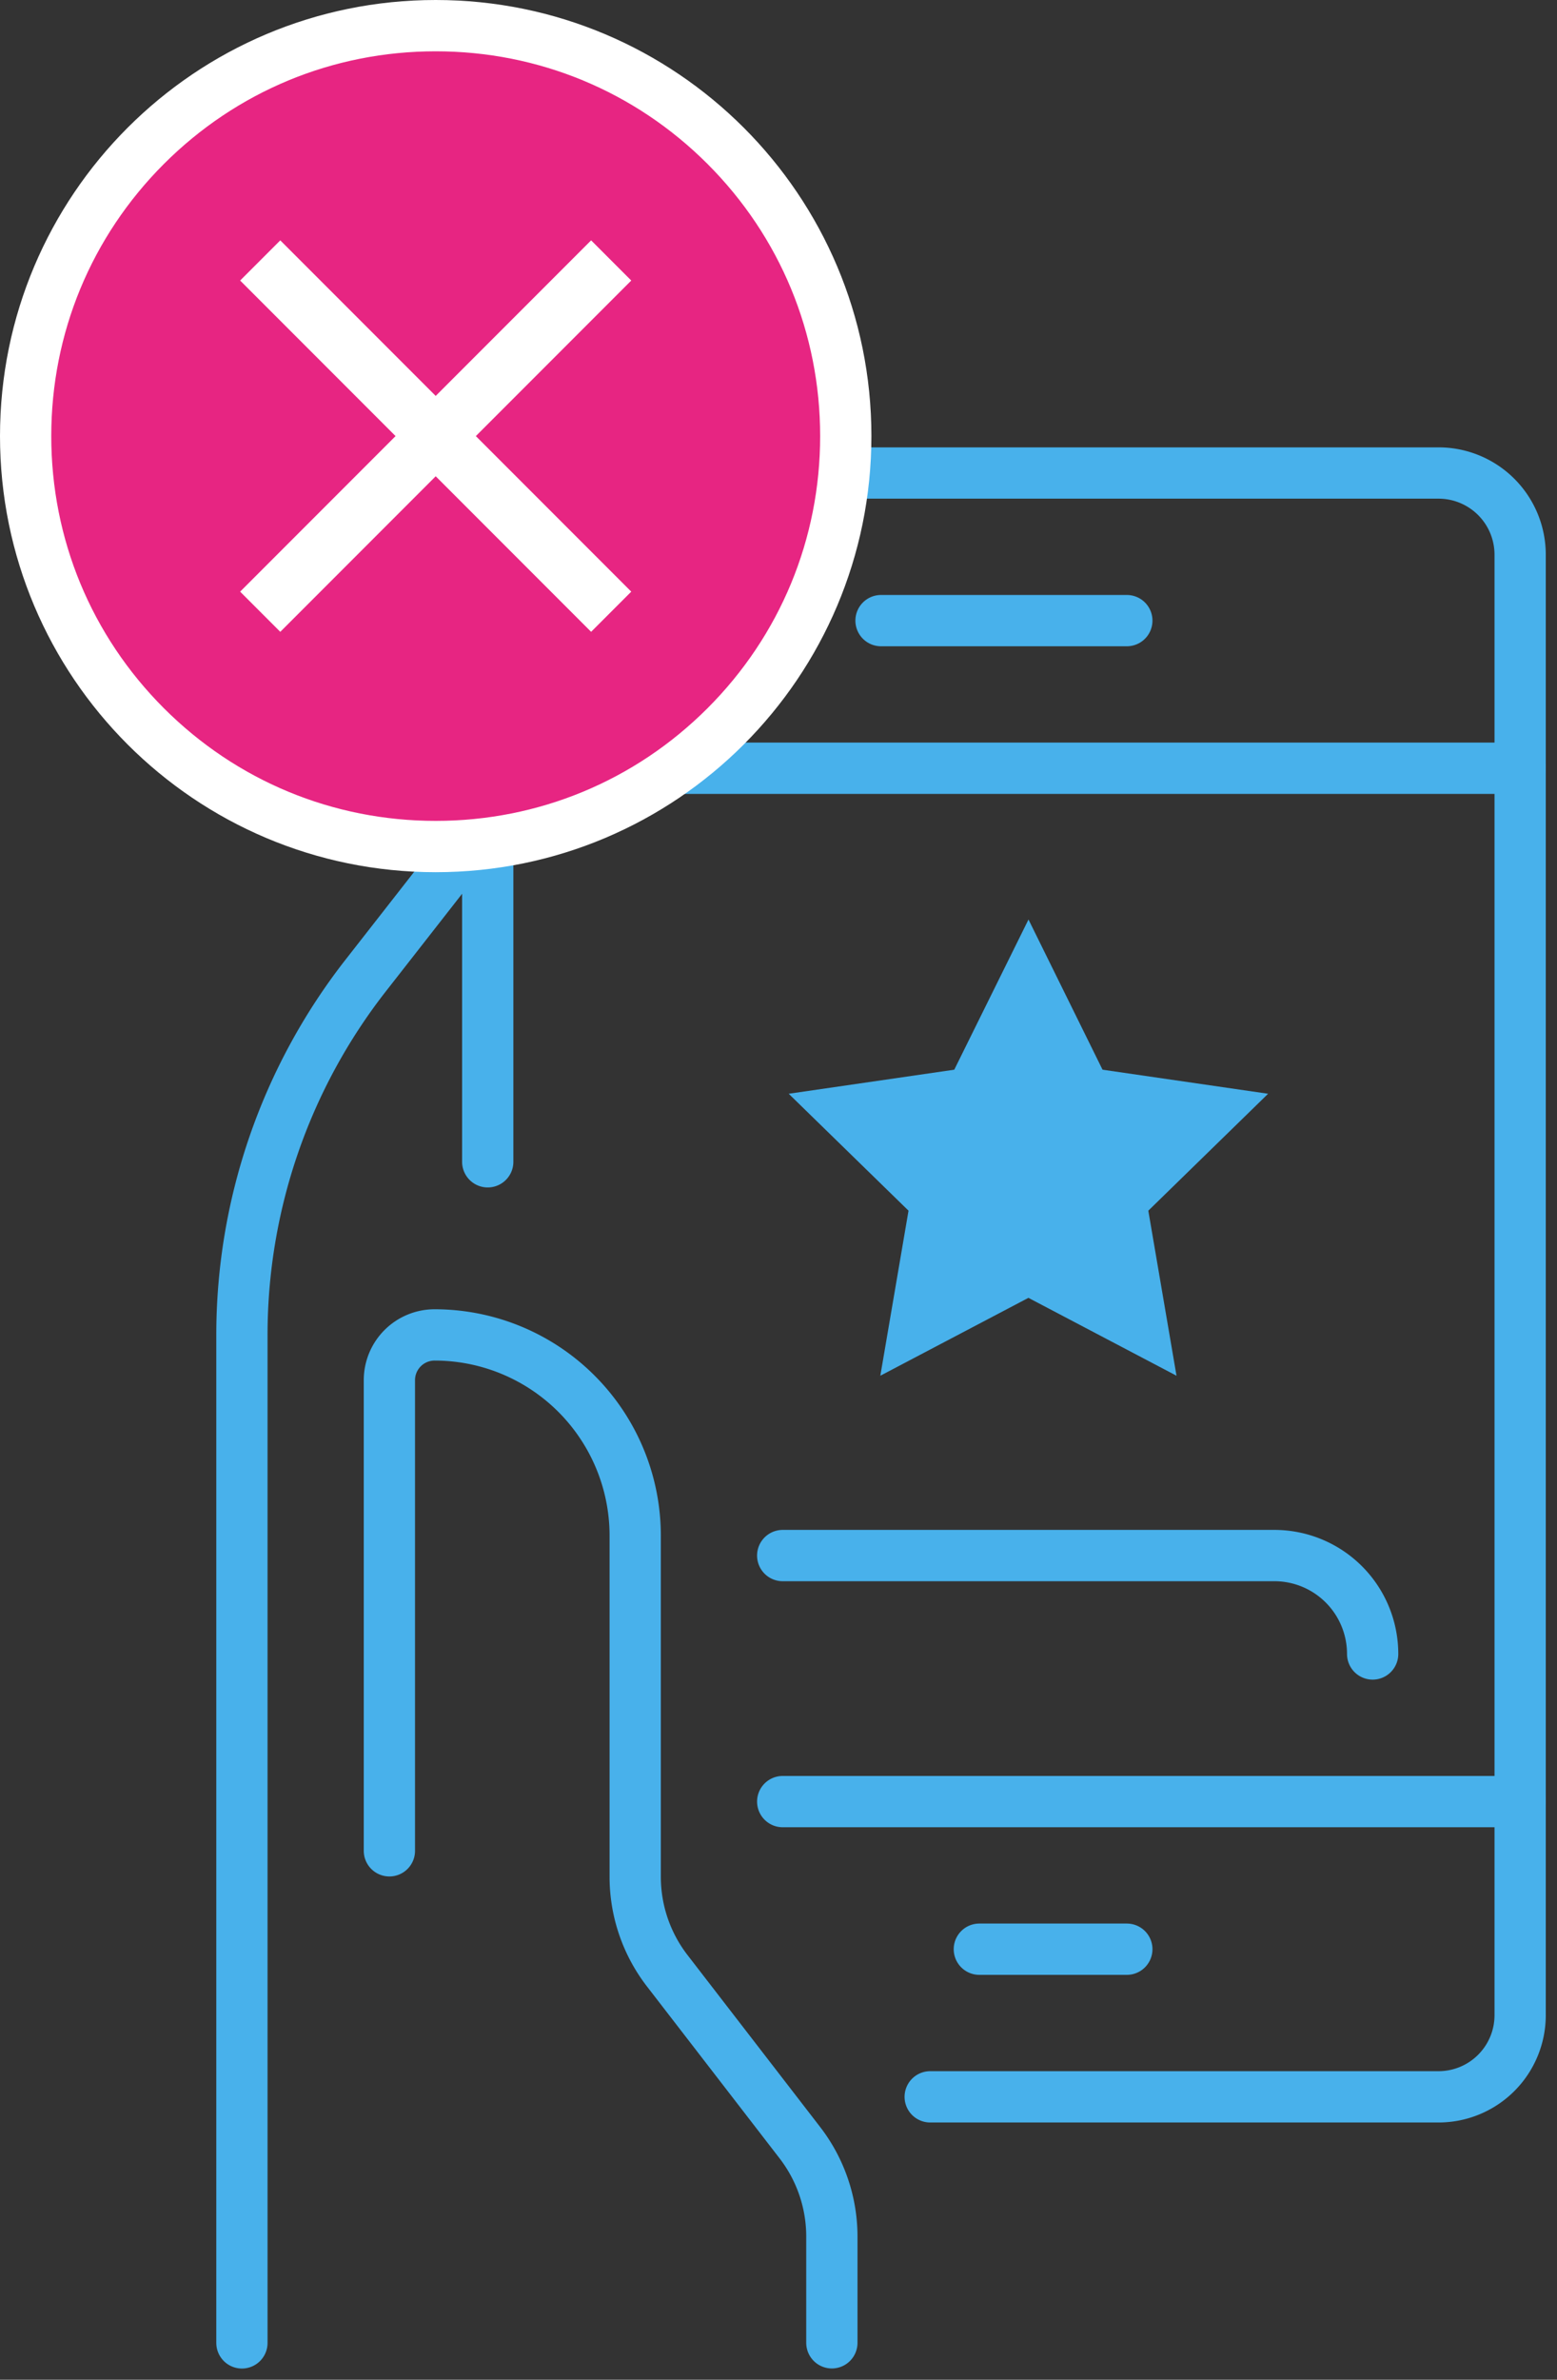
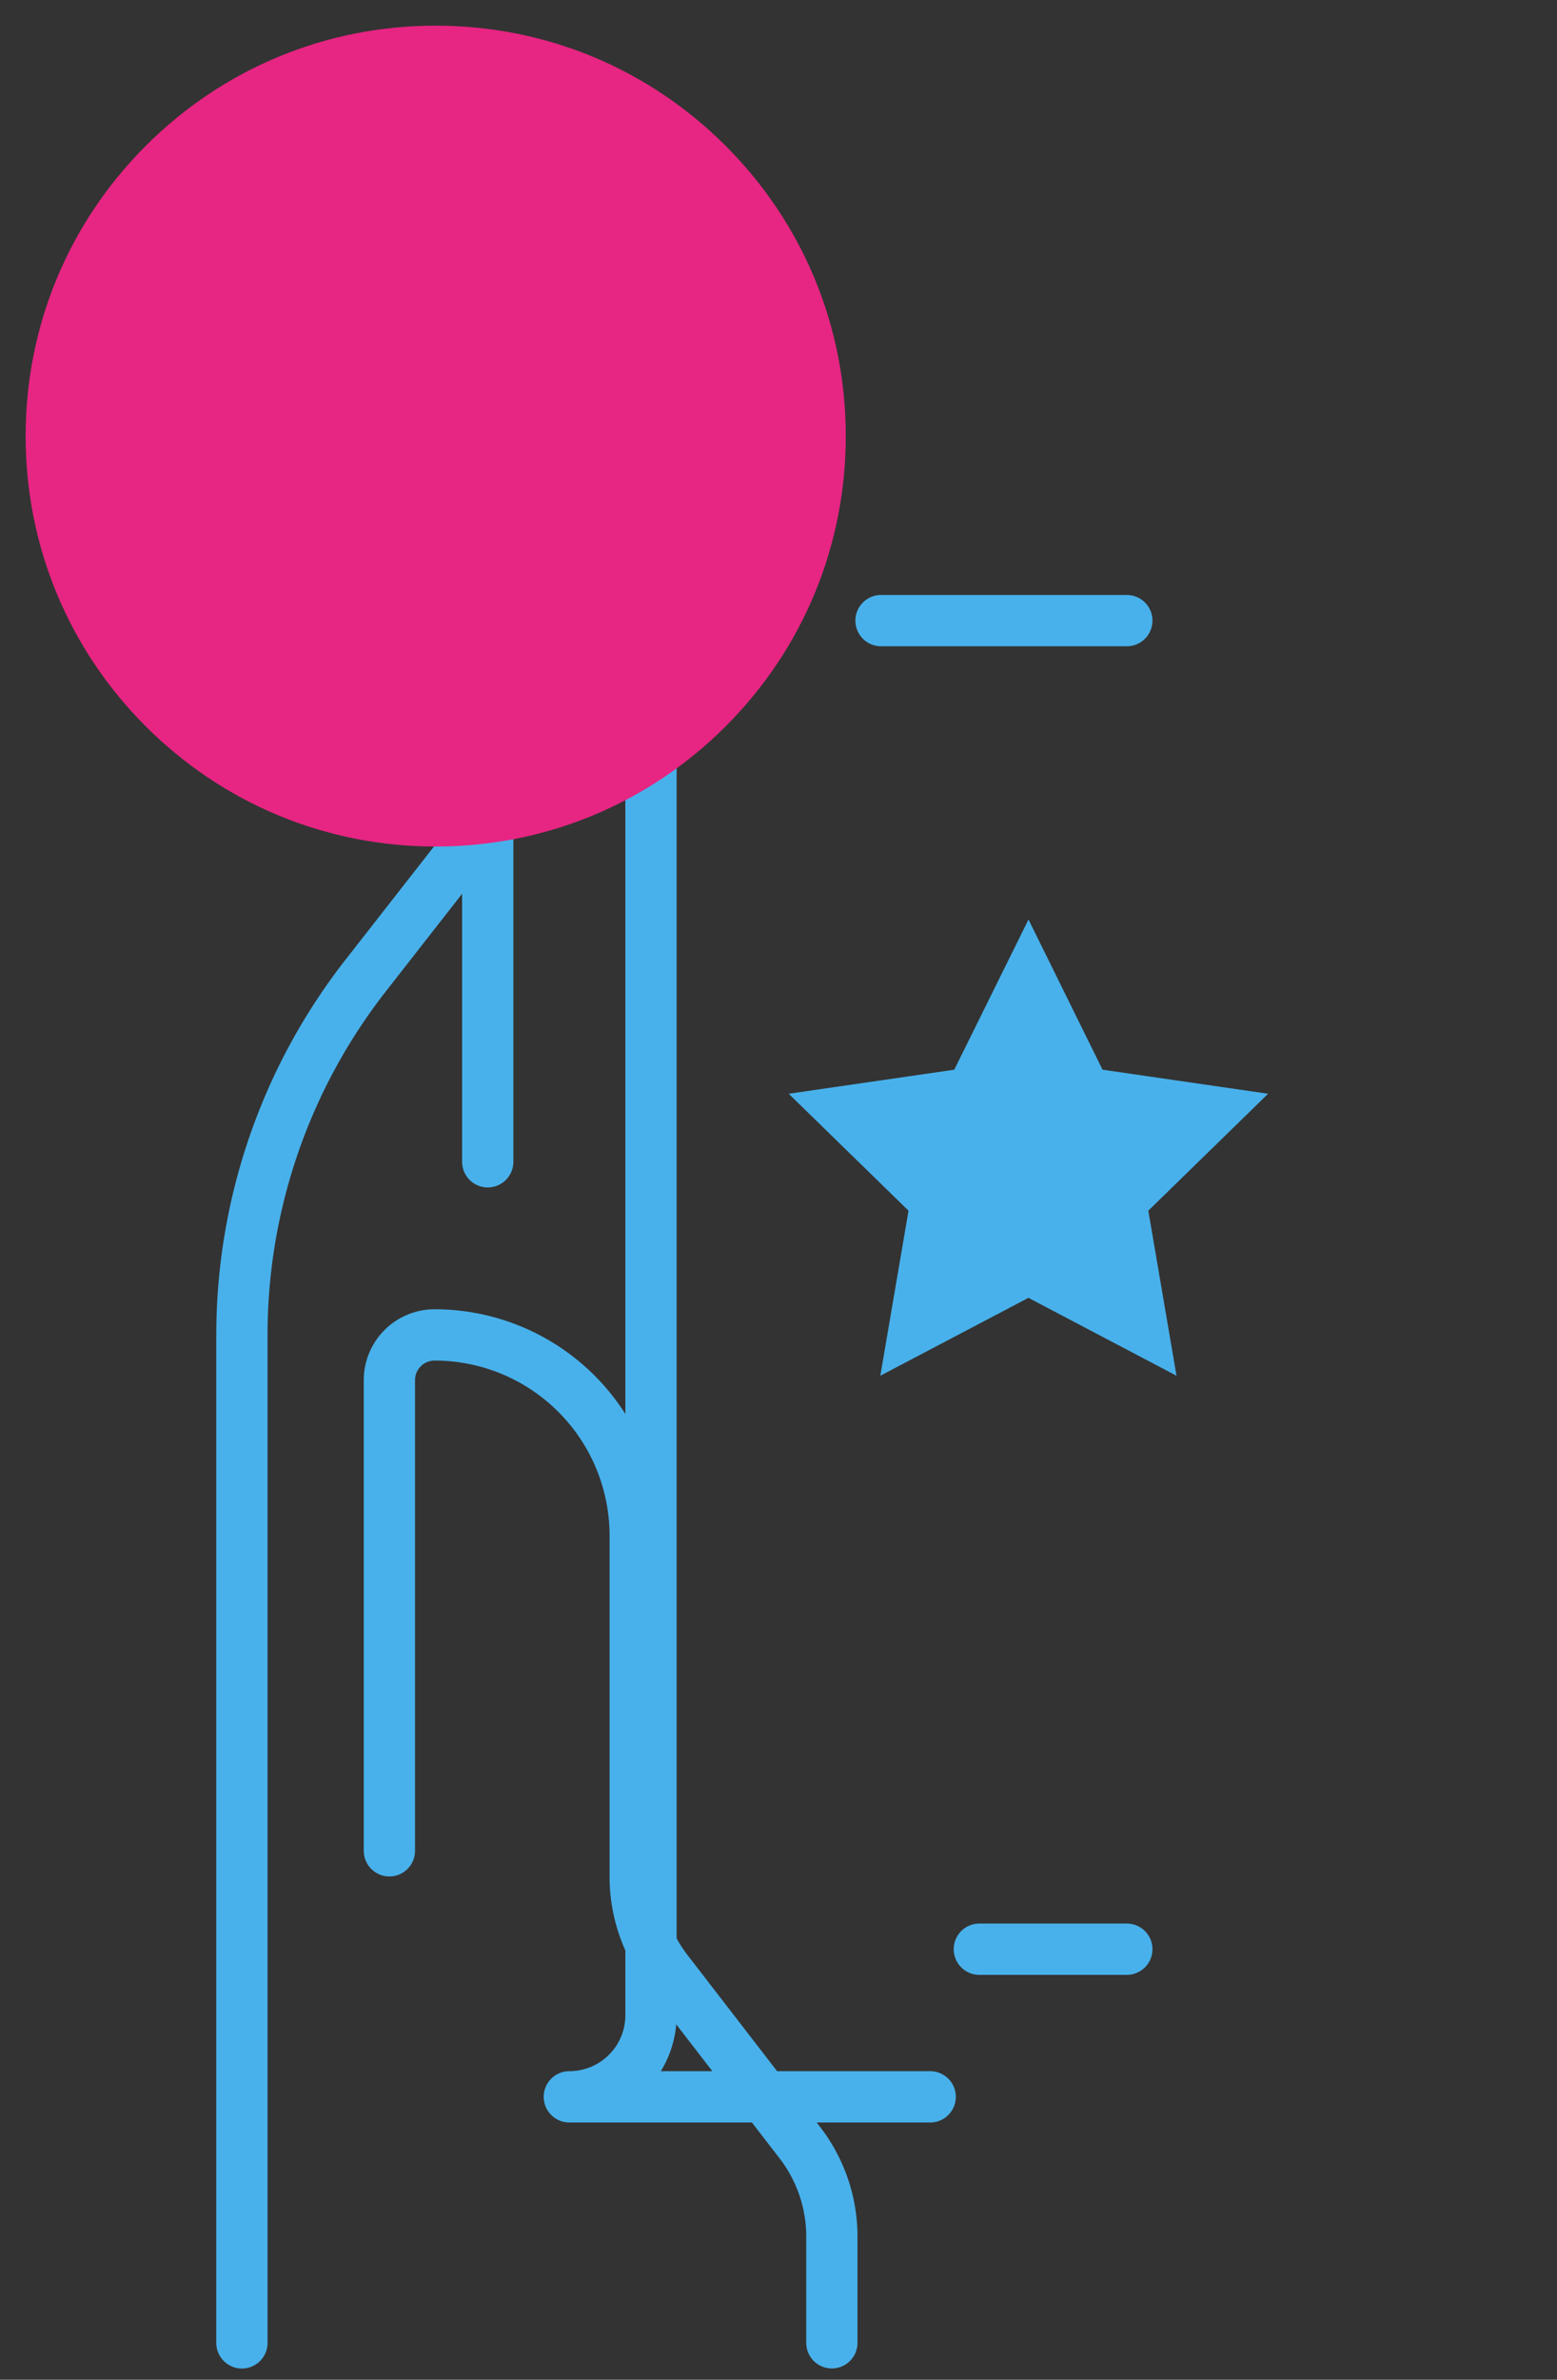
<svg xmlns="http://www.w3.org/2000/svg" width="60.75" height="92.768" viewBox="0 0 60.75 92.768">
  <rect x="0" y="0" width="60.75" height="92.768" fill="#333333" stroke="none" />
  <defs>
    <clipPath id="clip-path">
      <rect id="Rectangle_469" data-name="Rectangle 469" width="52.75" height="75.768" fill="none" stroke="#48b1eb" stroke-width="2" />
    </clipPath>
  </defs>
  <g id="Group_10999" data-name="Group 10999" transform="translate(-741 -1083)">
    <g id="Group_10997" data-name="Group 10997" transform="translate(749 1100)">
      <g id="Group_10998" data-name="Group 10998" clip-path="url(#clip-path)">
-         <path id="Path_927" data-name="Path 927" d="M5.75,27.6V3.934A3.184,3.184,0,0,1,8.934.75H42.846a3.184,3.184,0,0,1,3.186,3.184v56.93a3.184,3.184,0,0,1-3.186,3.186H23.014" transform="translate(5.28 0.689)" fill="none" stroke="#48b1eb" stroke-linecap="round" stroke-linejoin="round" stroke-width="2" />
-         <line id="Line_70" data-name="Line 70" x2="38.364" transform="translate(12.948 12.948)" fill="none" stroke="#48b1eb" stroke-linecap="round" stroke-linejoin="round" stroke-width="2" />
-         <line id="Line_71" data-name="Line 71" x2="28.773" transform="translate(22.539 53.23)" fill="none" stroke="#48b1eb" stroke-linecap="round" stroke-linejoin="round" stroke-width="2" />
+         <path id="Path_927" data-name="Path 927" d="M5.75,27.6V3.934A3.184,3.184,0,0,1,8.934.75a3.184,3.184,0,0,1,3.186,3.184v56.93a3.184,3.184,0,0,1-3.186,3.186H23.014" transform="translate(5.28 0.689)" fill="none" stroke="#48b1eb" stroke-linecap="round" stroke-linejoin="round" stroke-width="2" />
        <line id="Line_72" data-name="Line 72" x2="5.755" transform="translate(30.211 58.984)" fill="none" stroke="#48b1eb" stroke-linecap="round" stroke-linejoin="round" stroke-width="2" />
        <line id="Line_73" data-name="Line 73" x2="9.591" transform="translate(26.375 7.193)" fill="none" stroke="#48b1eb" stroke-linecap="round" stroke-linejoin="round" stroke-width="2" />
        <path id="Path_928" data-name="Path 928" d="M3.75,38.376V20.031a1.765,1.765,0,0,1,1.765-1.765,7.826,7.826,0,0,1,7.826,7.826v13.3a5.988,5.988,0,0,0,1.247,3.656l5.179,6.708a5.988,5.988,0,0,1,1.247,3.656v4.143" transform="translate(3.443 16.772)" fill="none" stroke="#48b1eb" stroke-linecap="round" stroke-linejoin="round" stroke-width="2" />
        <path id="Path_929" data-name="Path 929" d="M.75,67.179V27.892A22.744,22.744,0,0,1,5.58,13.876l4.761-6.088" transform="translate(0.689 7.151)" fill="none" stroke="#48b1eb" stroke-linecap="round" stroke-linejoin="round" stroke-width="2" />
-         <path id="Path_930" data-name="Path 930" d="M11.75,22.75H30.932a3.835,3.835,0,0,1,3.836,3.836" transform="translate(10.789 20.889)" fill="none" stroke="#48b1eb" stroke-linecap="round" stroke-linejoin="round" stroke-width="2" />
        <path id="Path_931" data-name="Path 931" d="M21.225,9.824l2.889,5.854,6.46.938L25.9,21.174,27,27.608l-5.778-3.036-5.778,3.036,1.1-6.434-4.675-4.558,6.46-.938Z" transform="translate(10.904 9.021)" fill="#48b1eb" />
      </g>
    </g>
    <g id="Group_10971" data-name="Group 10971" transform="translate(-32.374 -1206.374)">
      <g id="Path_919" data-name="Path 919" transform="translate(773.374 2289.374)" fill="#e72582">
        <path d="M 17 33 C 12.726 33 8.708 31.336 5.686 28.314 C 2.664 25.292 1 21.274 1 17 C 1 12.726 2.664 8.708 5.686 5.686 C 8.708 2.664 12.726 1 17 1 C 21.274 1 25.292 2.664 28.314 5.686 C 31.336 8.708 33 12.726 33 17 C 33 21.274 31.336 25.292 28.314 28.314 C 25.292 31.336 21.274 33 17 33 Z" stroke="none" />
-         <path d="M 17 2 C 12.993 2 9.227 3.56 6.393 6.393 C 3.56 9.227 2 12.993 2 17 C 2 21.007 3.56 24.773 6.393 27.607 C 9.227 30.44 12.993 32 17 32 C 21.007 32 24.773 30.44 27.607 27.607 C 30.44 24.773 32 21.007 32 17 C 32 12.993 30.44 9.227 27.607 6.393 C 24.773 3.56 21.007 2 17 2 M 17 0 C 26.389 0 34 7.611 34 17 C 34 26.389 26.389 34 17 34 C 7.611 34 0 26.389 0 17 C 0 7.611 7.611 0 17 0 Z" stroke="none" fill="#fff" />
      </g>
-       <path id="Path_873" data-name="Path 873" d="M12.987,0,6.923,6.064.859,0,0,.859,6.064,6.923,0,12.987l.859.859L6.923,7.782l6.064,6.064.859-.859L7.782,6.923,13.846.859Z" transform="translate(783.451 2299.451)" fill="#fff" stroke="#fff" stroke-width="1" />
    </g>
  </g>
</svg>